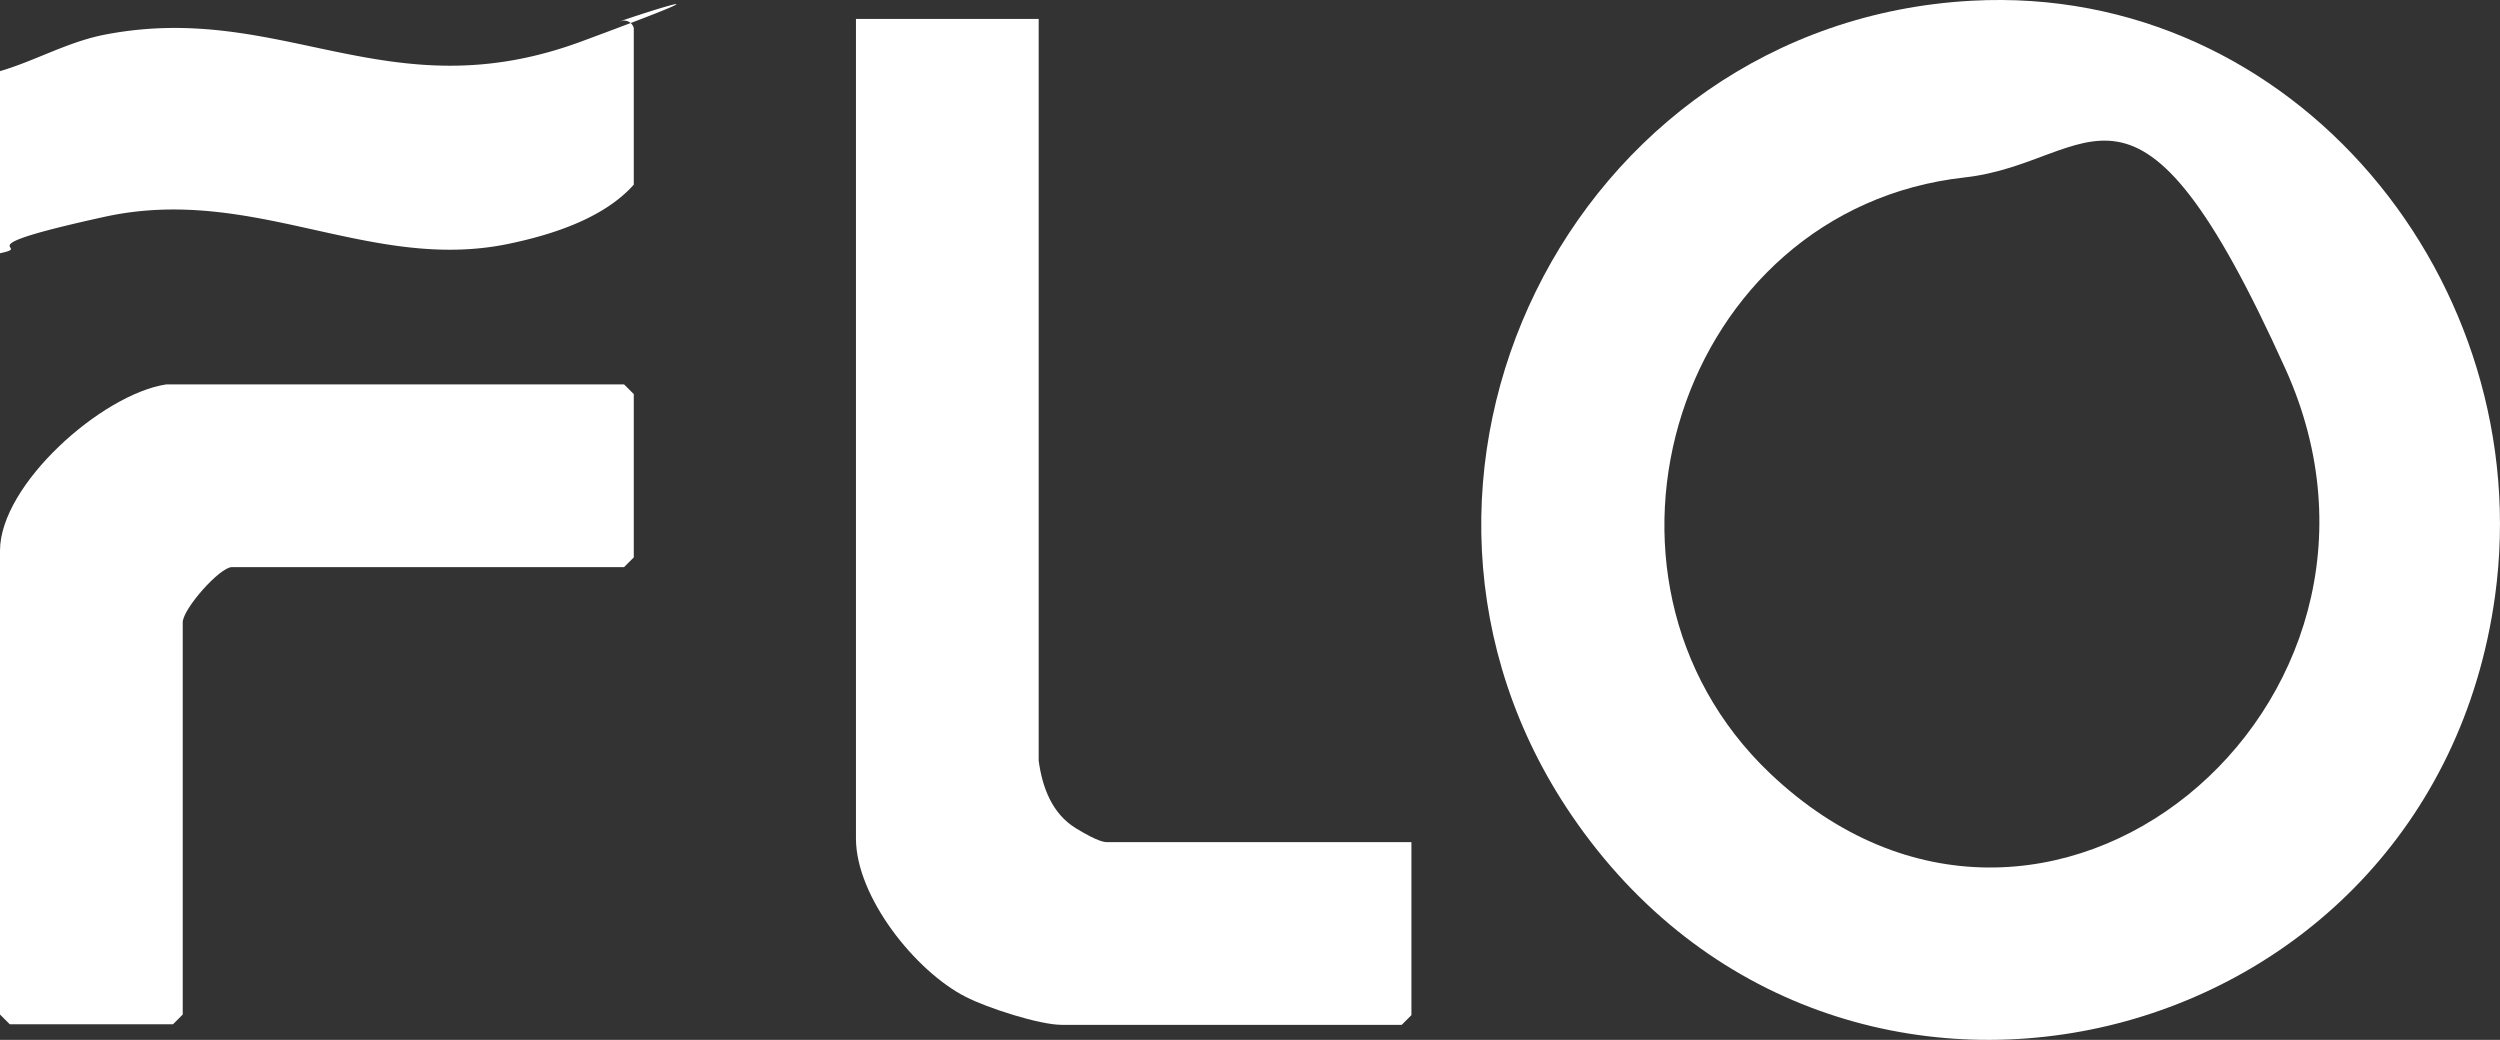
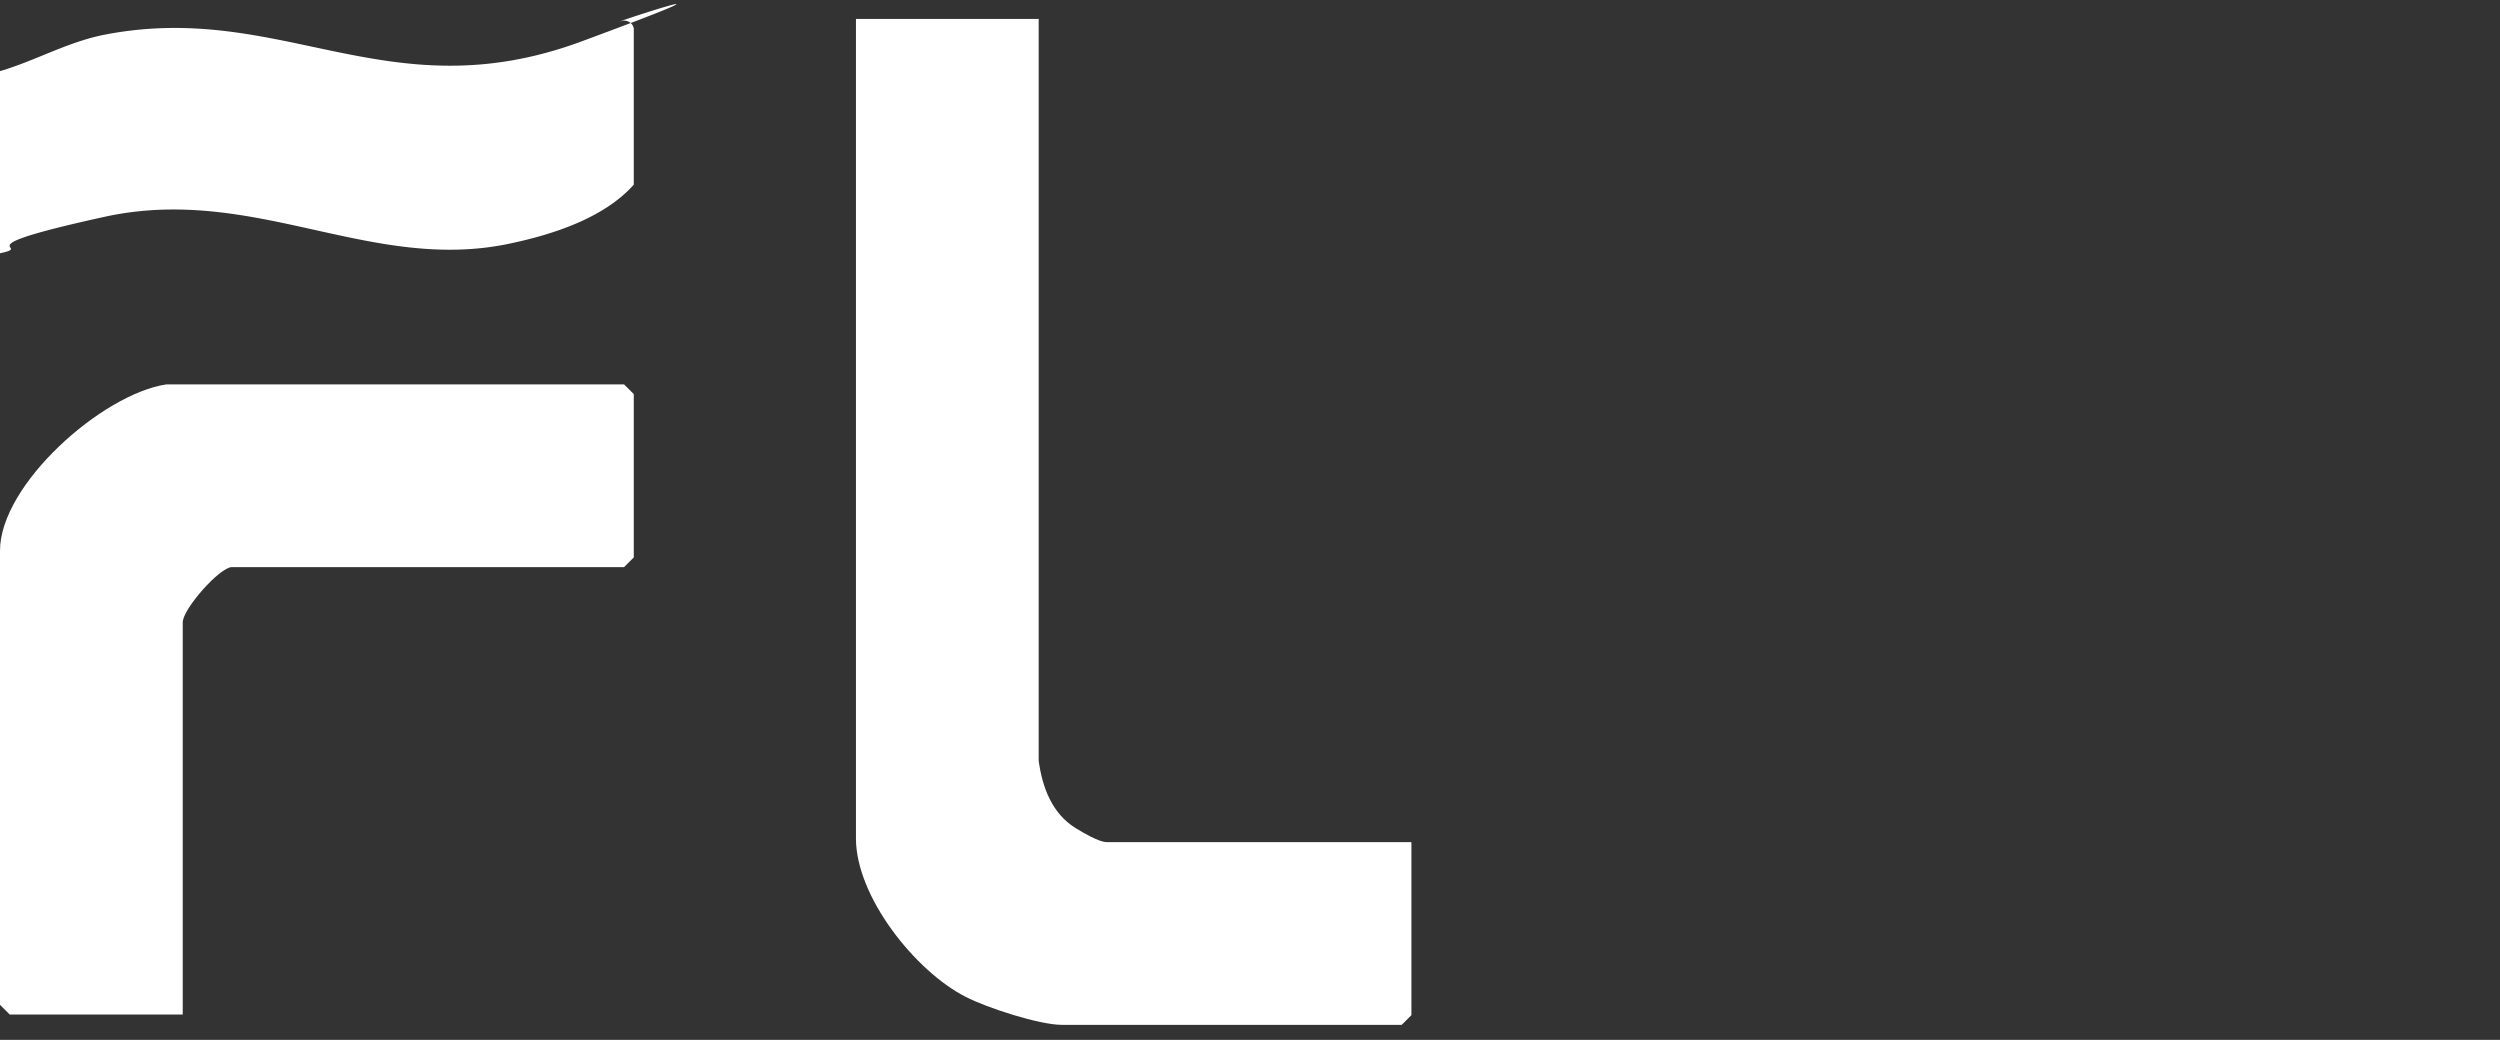
<svg xmlns="http://www.w3.org/2000/svg" id="Layer_1" data-name="Layer 1" viewBox="0 0 411.82 171.3">
  <rect x="0" y="0" width="411.82" height="171.3" fill="#333333" stroke="none" />
  <defs>
    <style>.cls-1{fill:#fff;}</style>
  </defs>
-   <path class="cls-1" d="M335.2,15.8c53.3-2.9,93.3,46.6,86.2,98.1C410.8,190.4,312.9,214,269.3,150,231.9,95.1,269,19.4,335.2,15.8Zm-1.1,29.1c-47.3,5.2-66.3,65.7-32.1,98.2,45.2,42.9,109.9-11.2,84.9-66.6S355.6,42.5,334.1,44.9Z" transform="translate(-10.4 -15.68)" />
  <path class="cls-1" d="M181.5,18.8V141c.6,4.4,2.2,8.7,6.1,11.1s4.9,2.3,5.2,2.3h50.1v28.5l-1.6,1.6h-56c-3.7,0-12.3-2.8-15.8-4.6-8.3-4.2-18.1-16.5-18.1-26.1V18.8Z" transform="translate(-10.4 -15.68)" />
-   <path class="cls-1" d="M37.8,79h75.4l1.6,1.6v26.9l-1.6,1.6H48.6c-2,0-8.1,6.9-8.1,9.1v64.6l-1.6,1.6H12l-1.6-1.6V106.4c0-10.9,16.8-25.8,27.4-27.4Z" transform="translate(-10.4 -15.68)" />
+   <path class="cls-1" d="M37.8,79h75.4l1.6,1.6v26.9l-1.6,1.6H48.6c-2,0-8.1,6.9-8.1,9.1v64.6H12l-1.6-1.6V106.4c0-10.9,16.8-25.8,27.4-27.4Z" transform="translate(-10.4 -15.68)" />
  <path class="cls-1" d="M10.4,57.5V27.4c5.8-1.7,11.1-4.8,17.2-6,29.3-5.7,46.7,12.9,78.6,1.1s4.8-2.9,6.4-3.3a1.63,1.63,0,0,1,2.2,1.1V46.1c-4.9,5.5-13.3,8.2-20.4,9.7-23,4.9-42.2-9.8-66.8-4.4s-11.1,4.7-17.2,6Z" transform="translate(-10.4 -15.68)" />
</svg>